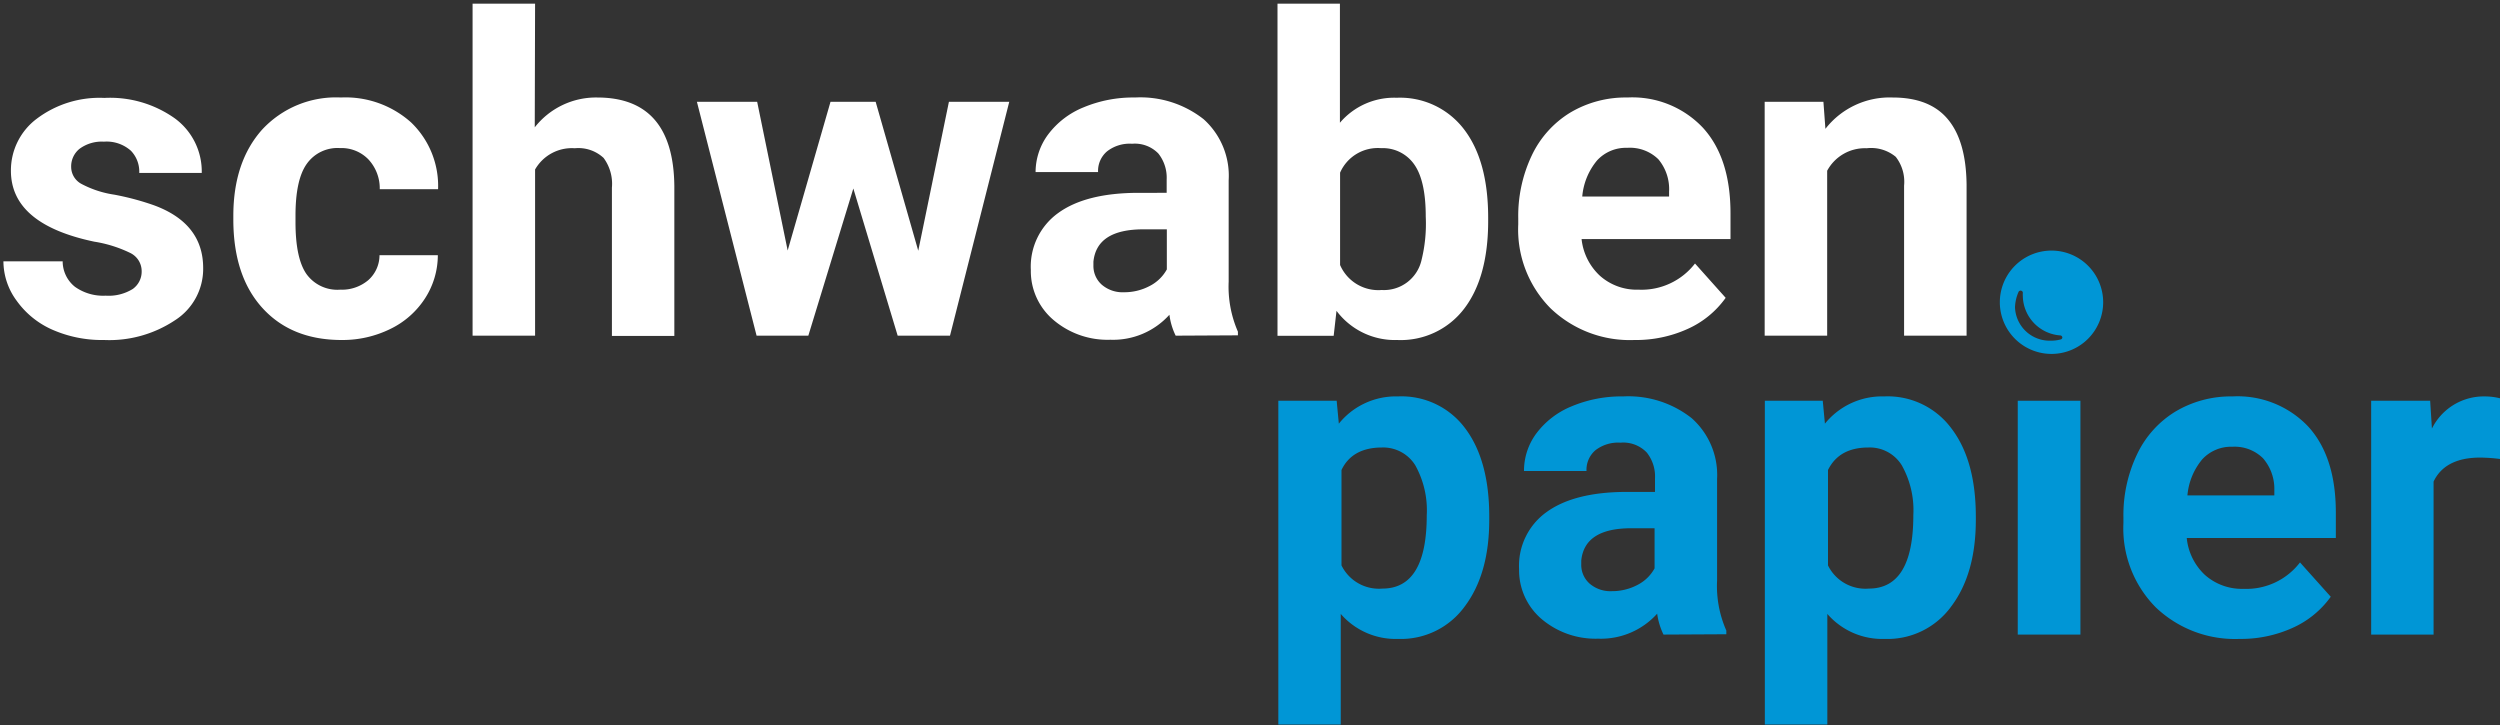
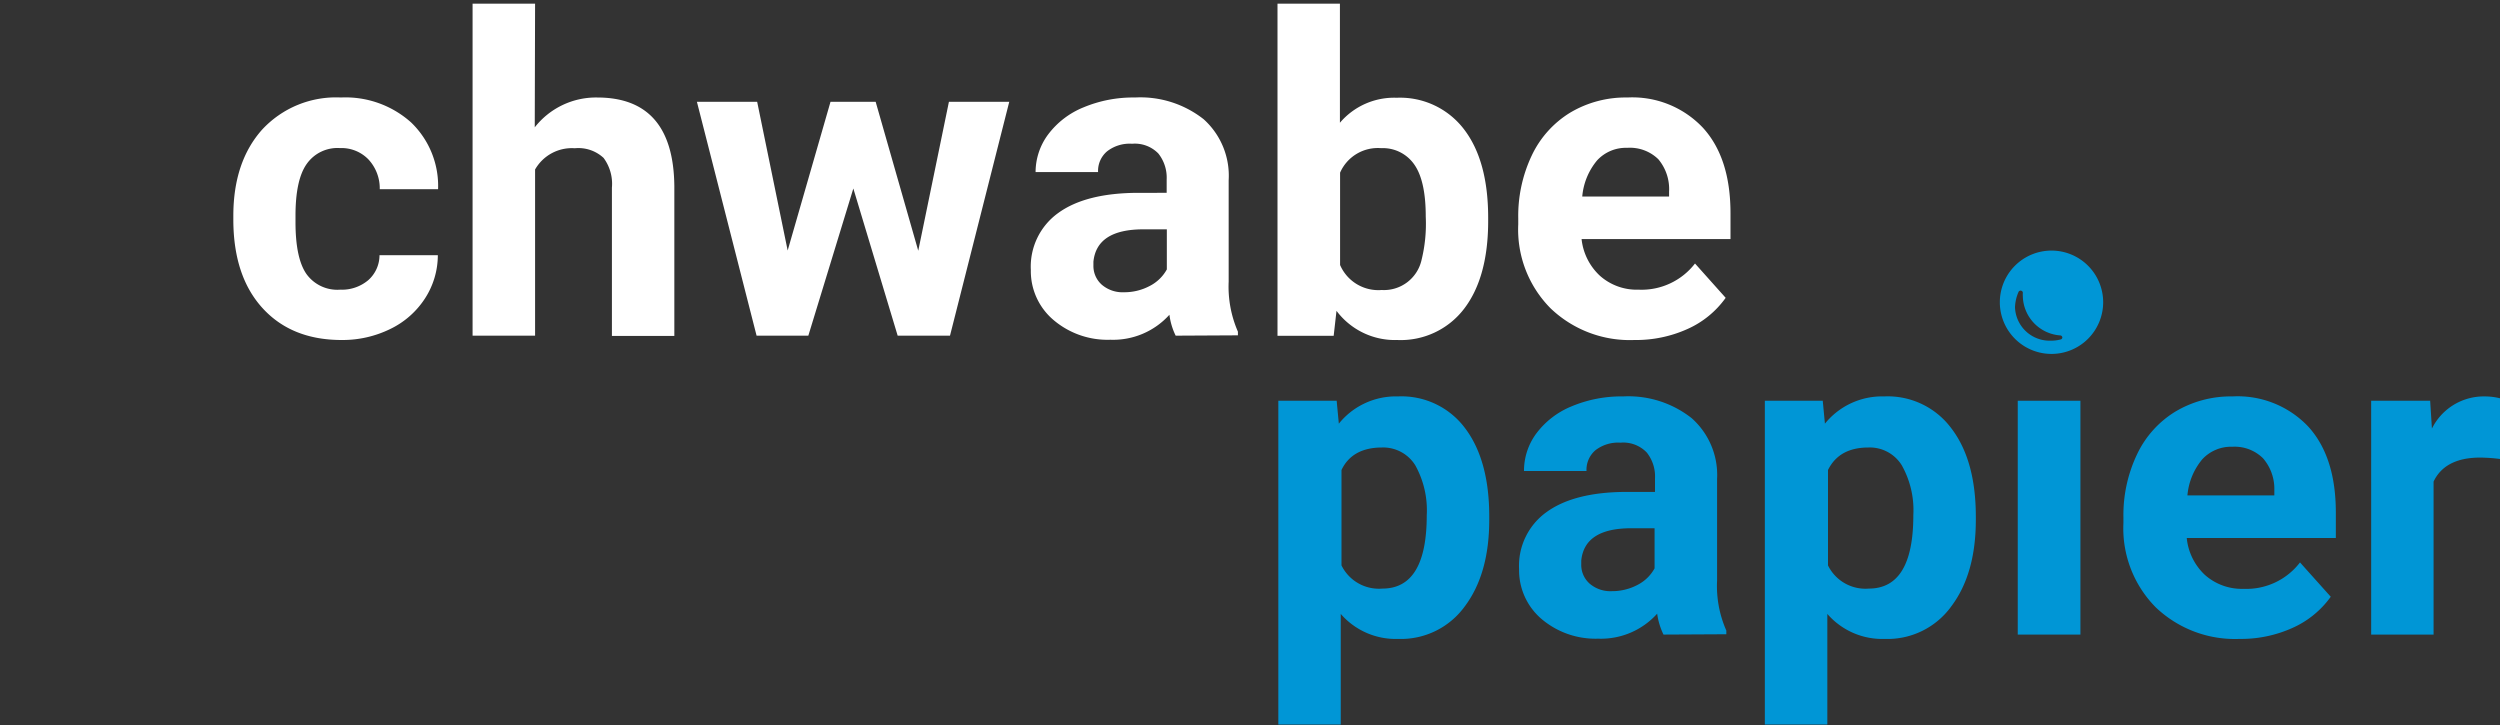
<svg xmlns="http://www.w3.org/2000/svg" id="efe6fc25-a2b8-4ec2-adee-bb66498a3a9b" data-name="Ebene 1" viewBox="0 0 300 87">
  <rect x="0" y="0" width="300" height="87" fill="#333333" stroke="none" />
  <defs>
    <style>.a72219fd-65b9-48d9-a025-a6ba6710dde9{fill:#fff;}.b3ebe416-7fce-4828-ae6b-b88c633c58d7{fill:#0096d6;}</style>
  </defs>
  <title>Zeichenfläche 1</title>
-   <path class="a72219fd-65b9-48d9-a025-a6ba6710dde9" d="M17,32.53a2.43,2.43,0,0,0-1.36-2.17A15.33,15.33,0,0,0,11.31,29q-10-2.1-10-8.51a7.74,7.74,0,0,1,3.1-6.24,12.51,12.51,0,0,1,8.11-2.5A13.42,13.42,0,0,1,21,14.22a7.9,7.9,0,0,1,3.21,6.53h-7.5a3.6,3.6,0,0,0-1-2.66A4.38,4.38,0,0,0,12.47,17a4.49,4.49,0,0,0-2.93.86,2.71,2.71,0,0,0-1,2.18,2.32,2.32,0,0,0,1.18,2,12.18,12.18,0,0,0,4,1.32,32.14,32.14,0,0,1,4.72,1.26q5.94,2.17,5.94,7.55A7.31,7.31,0,0,1,21,38.43a14.21,14.21,0,0,1-8.51,2.37,14.79,14.79,0,0,1-6.26-1.26A10.41,10.41,0,0,1,2,36.09,8,8,0,0,1,.41,31.36H7.52A3.91,3.91,0,0,0,9,34.42a5.83,5.83,0,0,0,3.68,1.06,5.48,5.48,0,0,0,3.26-.81A2.56,2.56,0,0,0,17,32.53Z" />
  <path class="a72219fd-65b9-48d9-a025-a6ba6710dde9" d="M40.82,34.76a4.9,4.9,0,0,0,3.37-1.14,4,4,0,0,0,1.35-3h7A9.56,9.56,0,0,1,51,35.81a10.27,10.27,0,0,1-4.19,3.68A13,13,0,0,1,41,40.8q-6,0-9.49-3.82T28,26.41v-.5q0-6.48,3.45-10.35A12.07,12.07,0,0,1,40.9,11.7a11.79,11.79,0,0,1,8.44,3,10.56,10.56,0,0,1,3.23,8h-7a5.1,5.1,0,0,0-1.35-3.56,4.49,4.49,0,0,0-3.42-1.37,4.51,4.51,0,0,0-4,1.91c-.9,1.28-1.34,3.34-1.34,6.2v.78q0,4.34,1.32,6.23A4.56,4.56,0,0,0,40.82,34.76Z" />
  <path class="a72219fd-65b9-48d9-a025-a6ba6710dde9" d="M64.17,15.28a9.33,9.33,0,0,1,7.49-3.58q9.14,0,9.26,10.61v18H73.43V22.52a5.23,5.23,0,0,0-1-3.57,4.44,4.44,0,0,0-3.45-1.16,5.08,5.08,0,0,0-4.77,2.55V40.28h-7.5V.44h7.5Z" />
  <path class="a72219fd-65b9-48d9-a025-a6ba6710dde9" d="M110.19,30.09l3.68-17.87h7.24L114,40.28h-6.28l-5.32-17.66L97,40.28H90.79L83.63,12.22h7.23l3.66,17.84,5.14-17.84h5.42Z" />
  <path class="a72219fd-65b9-48d9-a025-a6ba6710dde9" d="M141.08,40.28a8,8,0,0,1-.75-2.51,9.09,9.09,0,0,1-7.08,3,10,10,0,0,1-6.84-2.38,7.68,7.68,0,0,1-2.71-6A7.92,7.92,0,0,1,127,25.55q3.3-2.39,9.56-2.41H140V21.53a4.65,4.65,0,0,0-1-3.11,3.93,3.93,0,0,0-3.15-1.17,4.41,4.41,0,0,0-3,.91,3.07,3.07,0,0,0-1.08,2.49h-7.5a7.58,7.58,0,0,1,1.51-4.52,10,10,0,0,1,4.25-3.25,15.43,15.43,0,0,1,6.17-1.18,12.25,12.25,0,0,1,8.24,2.61,9.11,9.11,0,0,1,3,7.32V33.8a13.52,13.52,0,0,0,1.11,6v.44Zm-6.2-5.21a6.47,6.47,0,0,0,3.06-.74,4.87,4.87,0,0,0,2.08-2V27.52h-2.81c-3.75,0-5.74,1.3-6,3.89l0,.44a3,3,0,0,0,1,2.31A3.82,3.82,0,0,0,134.88,35.07Z" />
  <path class="a72219fd-65b9-48d9-a025-a6ba6710dde9" d="M178.58,26.51q0,6.75-2.87,10.52a9.56,9.56,0,0,1-8.05,3.77,8.75,8.75,0,0,1-7.28-3.5l-.34,3H153.3V.44h7.49V14.73a8.54,8.54,0,0,1,6.82-3,9.64,9.64,0,0,1,8.06,3.77q2.91,3.78,2.91,10.63ZM171.09,26q0-4.26-1.35-6.22a4.58,4.58,0,0,0-4-2,4.94,4.94,0,0,0-4.93,2.94V31.8a5,5,0,0,0,5,3,4.62,4.62,0,0,0,4.77-3.58A18.16,18.16,0,0,0,171.09,26Z" />
  <path class="a72219fd-65b9-48d9-a025-a6ba6710dde9" d="M196.12,40.8A13.74,13.74,0,0,1,186.07,37a13.42,13.42,0,0,1-3.88-10.08V26.2a16.93,16.93,0,0,1,1.63-7.56,12.05,12.05,0,0,1,4.63-5.14,13,13,0,0,1,6.84-1.8,11.63,11.63,0,0,1,9.06,3.63q3.32,3.63,3.31,10.3v3.06H189.79A7,7,0,0,0,192,33.1a6.65,6.65,0,0,0,4.63,1.66,8.09,8.09,0,0,0,6.77-3.14l3.68,4.12a11.23,11.23,0,0,1-4.56,3.73A15,15,0,0,1,196.12,40.8Zm-.86-23.06a4.69,4.69,0,0,0-3.61,1.51,7.81,7.81,0,0,0-1.78,4.33h10.42V23A5.57,5.57,0,0,0,199,19.11,4.87,4.87,0,0,0,195.26,17.74Z" />
-   <path class="a72219fd-65b9-48d9-a025-a6ba6710dde9" d="M218.81,12.22l.24,3.24a9.77,9.77,0,0,1,8.06-3.76q4.47,0,6.64,2.62c1.46,1.75,2.2,4.36,2.24,7.83V40.28h-7.5v-18a4.87,4.87,0,0,0-1-3.46A4.63,4.63,0,0,0,224,17.79a5.14,5.14,0,0,0-4.74,2.7V40.28h-7.5V12.22Z" />
  <path class="b3ebe416-7fce-4828-ae6b-b88c633c58d7" d="M178.71,62.38q0,6.48-2.94,10.39a9.46,9.46,0,0,1-8,3.9,8.73,8.73,0,0,1-6.88-3V86.94h-7.49V48.09h7l.26,2.75a8.79,8.79,0,0,1,7.1-3.27,9.51,9.51,0,0,1,8.07,3.84q2.88,3.84,2.88,10.58Zm-7.5-.55a11.09,11.09,0,0,0-1.38-6,4.53,4.53,0,0,0-4-2.13c-2.35,0-4,.9-4.85,2.7V67.85a5,5,0,0,0,4.91,2.78Q171.21,70.63,171.21,61.83Z" />
  <path class="b3ebe416-7fce-4828-ae6b-b88c633c58d7" d="M199.62,76.15a8.27,8.27,0,0,1-.76-2.51,9.06,9.06,0,0,1-7.08,3A10,10,0,0,1,185,74.29a7.68,7.68,0,0,1-2.71-6,7.92,7.92,0,0,1,3.31-6.85c2.2-1.59,5.39-2.4,9.55-2.41h3.45V57.4a4.59,4.59,0,0,0-1-3.11,3.91,3.91,0,0,0-3.15-1.17,4.45,4.45,0,0,0-3,.91,3.09,3.09,0,0,0-1.07,2.49h-7.5A7.51,7.51,0,0,1,184.37,52a10,10,0,0,1,4.25-3.25,15.43,15.43,0,0,1,6.17-1.18A12.25,12.25,0,0,1,203,50.18a9.11,9.11,0,0,1,3.05,7.32V69.67a13.25,13.25,0,0,0,1.11,6v.44Zm-6.2-5.21a6.52,6.52,0,0,0,3.06-.74,4.84,4.84,0,0,0,2.07-2V63.39h-2.8q-5.62,0-6,3.89l0,.44a3,3,0,0,0,1,2.31A3.82,3.82,0,0,0,193.42,70.94Z" />
  <path class="b3ebe416-7fce-4828-ae6b-b88c633c58d7" d="M237.1,62.38q0,6.48-2.95,10.39a9.44,9.44,0,0,1-8,3.9,8.72,8.72,0,0,1-6.87-3V86.94h-7.5V48.09h6.95l.26,2.75a8.82,8.82,0,0,1,7.11-3.27,9.51,9.51,0,0,1,8.07,3.84Q237.1,55.25,237.1,62Zm-7.5-.55a11,11,0,0,0-1.39-6,4.51,4.51,0,0,0-4-2.13q-3.52,0-4.85,2.7V67.85a5,5,0,0,0,4.9,2.78Q229.6,70.63,229.6,61.83Z" />
  <path class="b3ebe416-7fce-4828-ae6b-b88c633c58d7" d="M249.65,76.15h-7.52V48.09h7.52Z" />
  <path class="b3ebe416-7fce-4828-ae6b-b88c633c58d7" d="M268.74,76.67a13.77,13.77,0,0,1-10.05-3.79,13.46,13.46,0,0,1-3.88-10.09v-.72a16.93,16.93,0,0,1,1.64-7.56,12,12,0,0,1,4.63-5.14,13,13,0,0,1,6.83-1.8A11.67,11.67,0,0,1,277,51.2q3.3,3.63,3.3,10.3v3.06H262.41A7,7,0,0,0,264.6,69a6.67,6.67,0,0,0,4.63,1.66A8.09,8.09,0,0,0,276,67.49l3.69,4.12a11.32,11.32,0,0,1-4.57,3.73A15,15,0,0,1,268.74,76.67Zm-.85-23.06a4.7,4.7,0,0,0-3.62,1.51,7.81,7.81,0,0,0-1.78,4.33h10.43v-.6A5.62,5.62,0,0,0,271.57,55,4.84,4.84,0,0,0,267.89,53.61Z" />
  <path class="b3ebe416-7fce-4828-ae6b-b88c633c58d7" d="M300.31,55.12a20.14,20.14,0,0,0-2.7-.21c-2.84,0-4.69,1-5.58,2.88V76.15h-7.49V48.09h7.08l.21,3.34a6.94,6.94,0,0,1,6.25-3.86,7.63,7.63,0,0,1,2.33.34Z" />
  <path class="b3ebe416-7fce-4828-ae6b-b88c633c58d7" d="M246.19,30.07a6.2,6.2,0,1,0,6.19,6.2A6.2,6.2,0,0,0,246.19,30.07Zm1.06,10.67a4.34,4.34,0,0,1-1.14.14,4.16,4.16,0,0,1-4.31-4,5,5,0,0,1,.42-1.84.27.27,0,0,1,.31-.16.26.26,0,0,1,.21.27,3.22,3.22,0,0,0,0,.43,4.83,4.83,0,0,0,4.5,4.67.27.27,0,0,1,.24.23A.25.25,0,0,1,247.25,40.74Z" />
</svg>